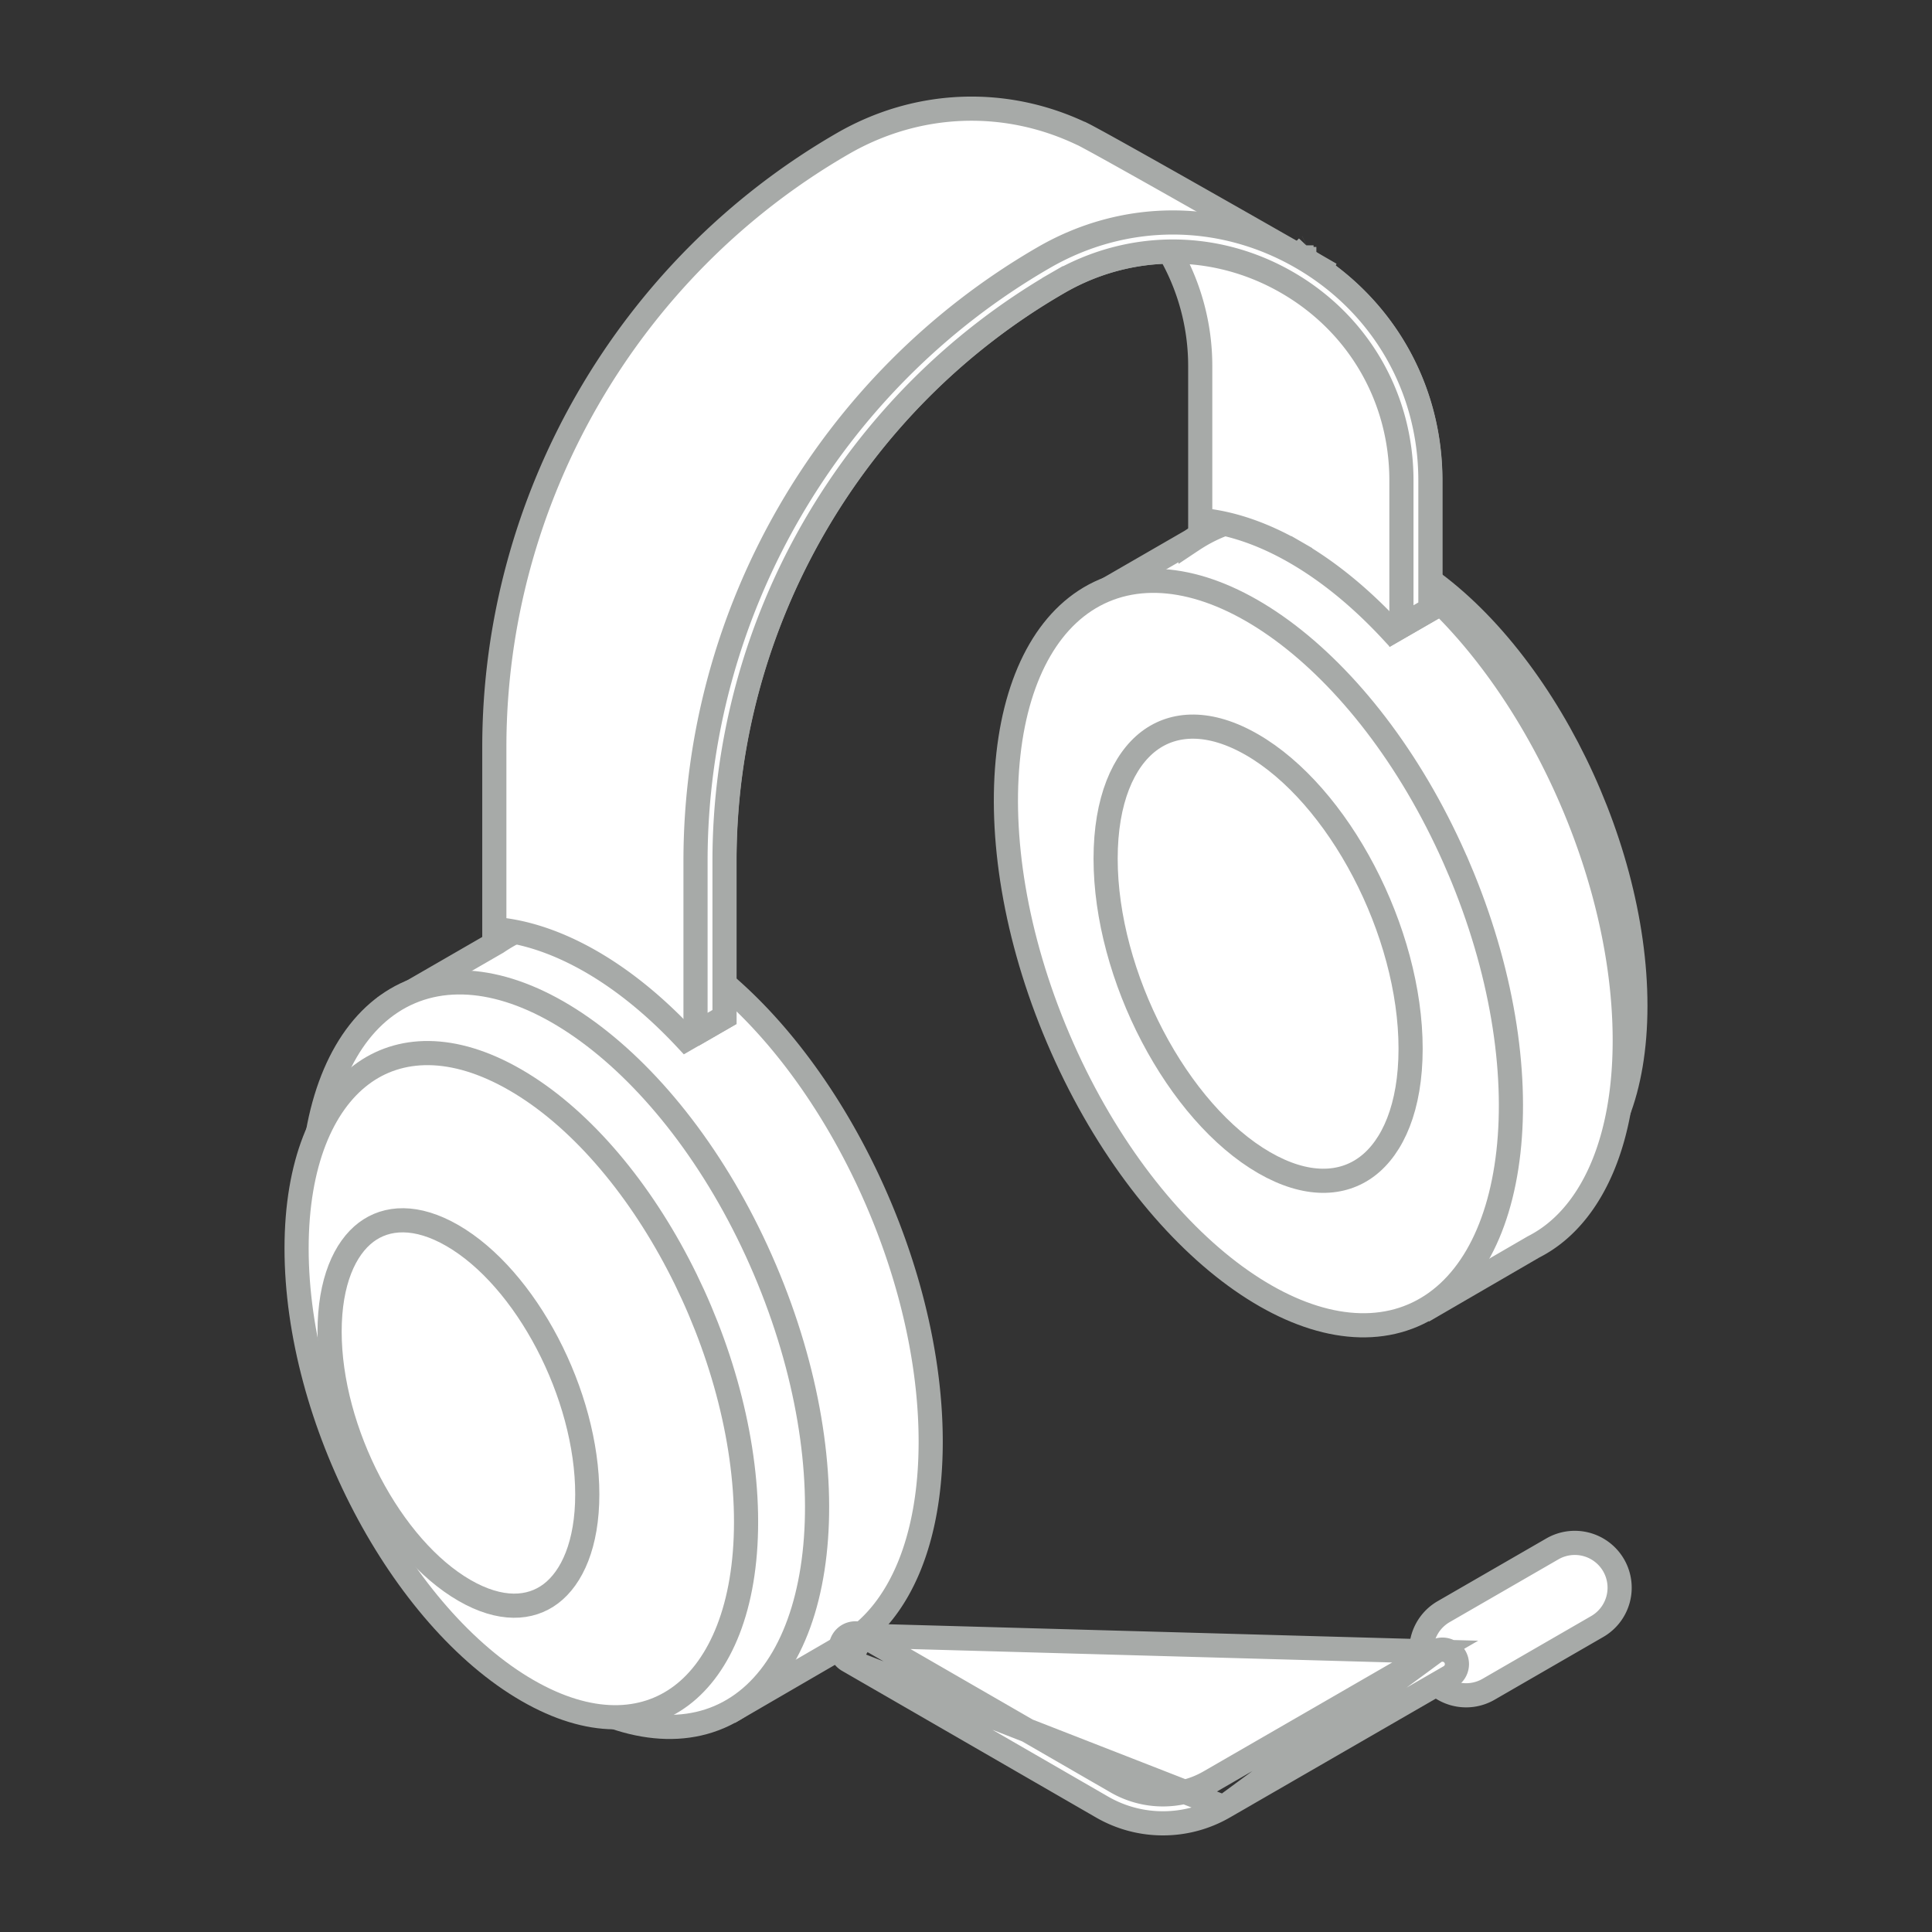
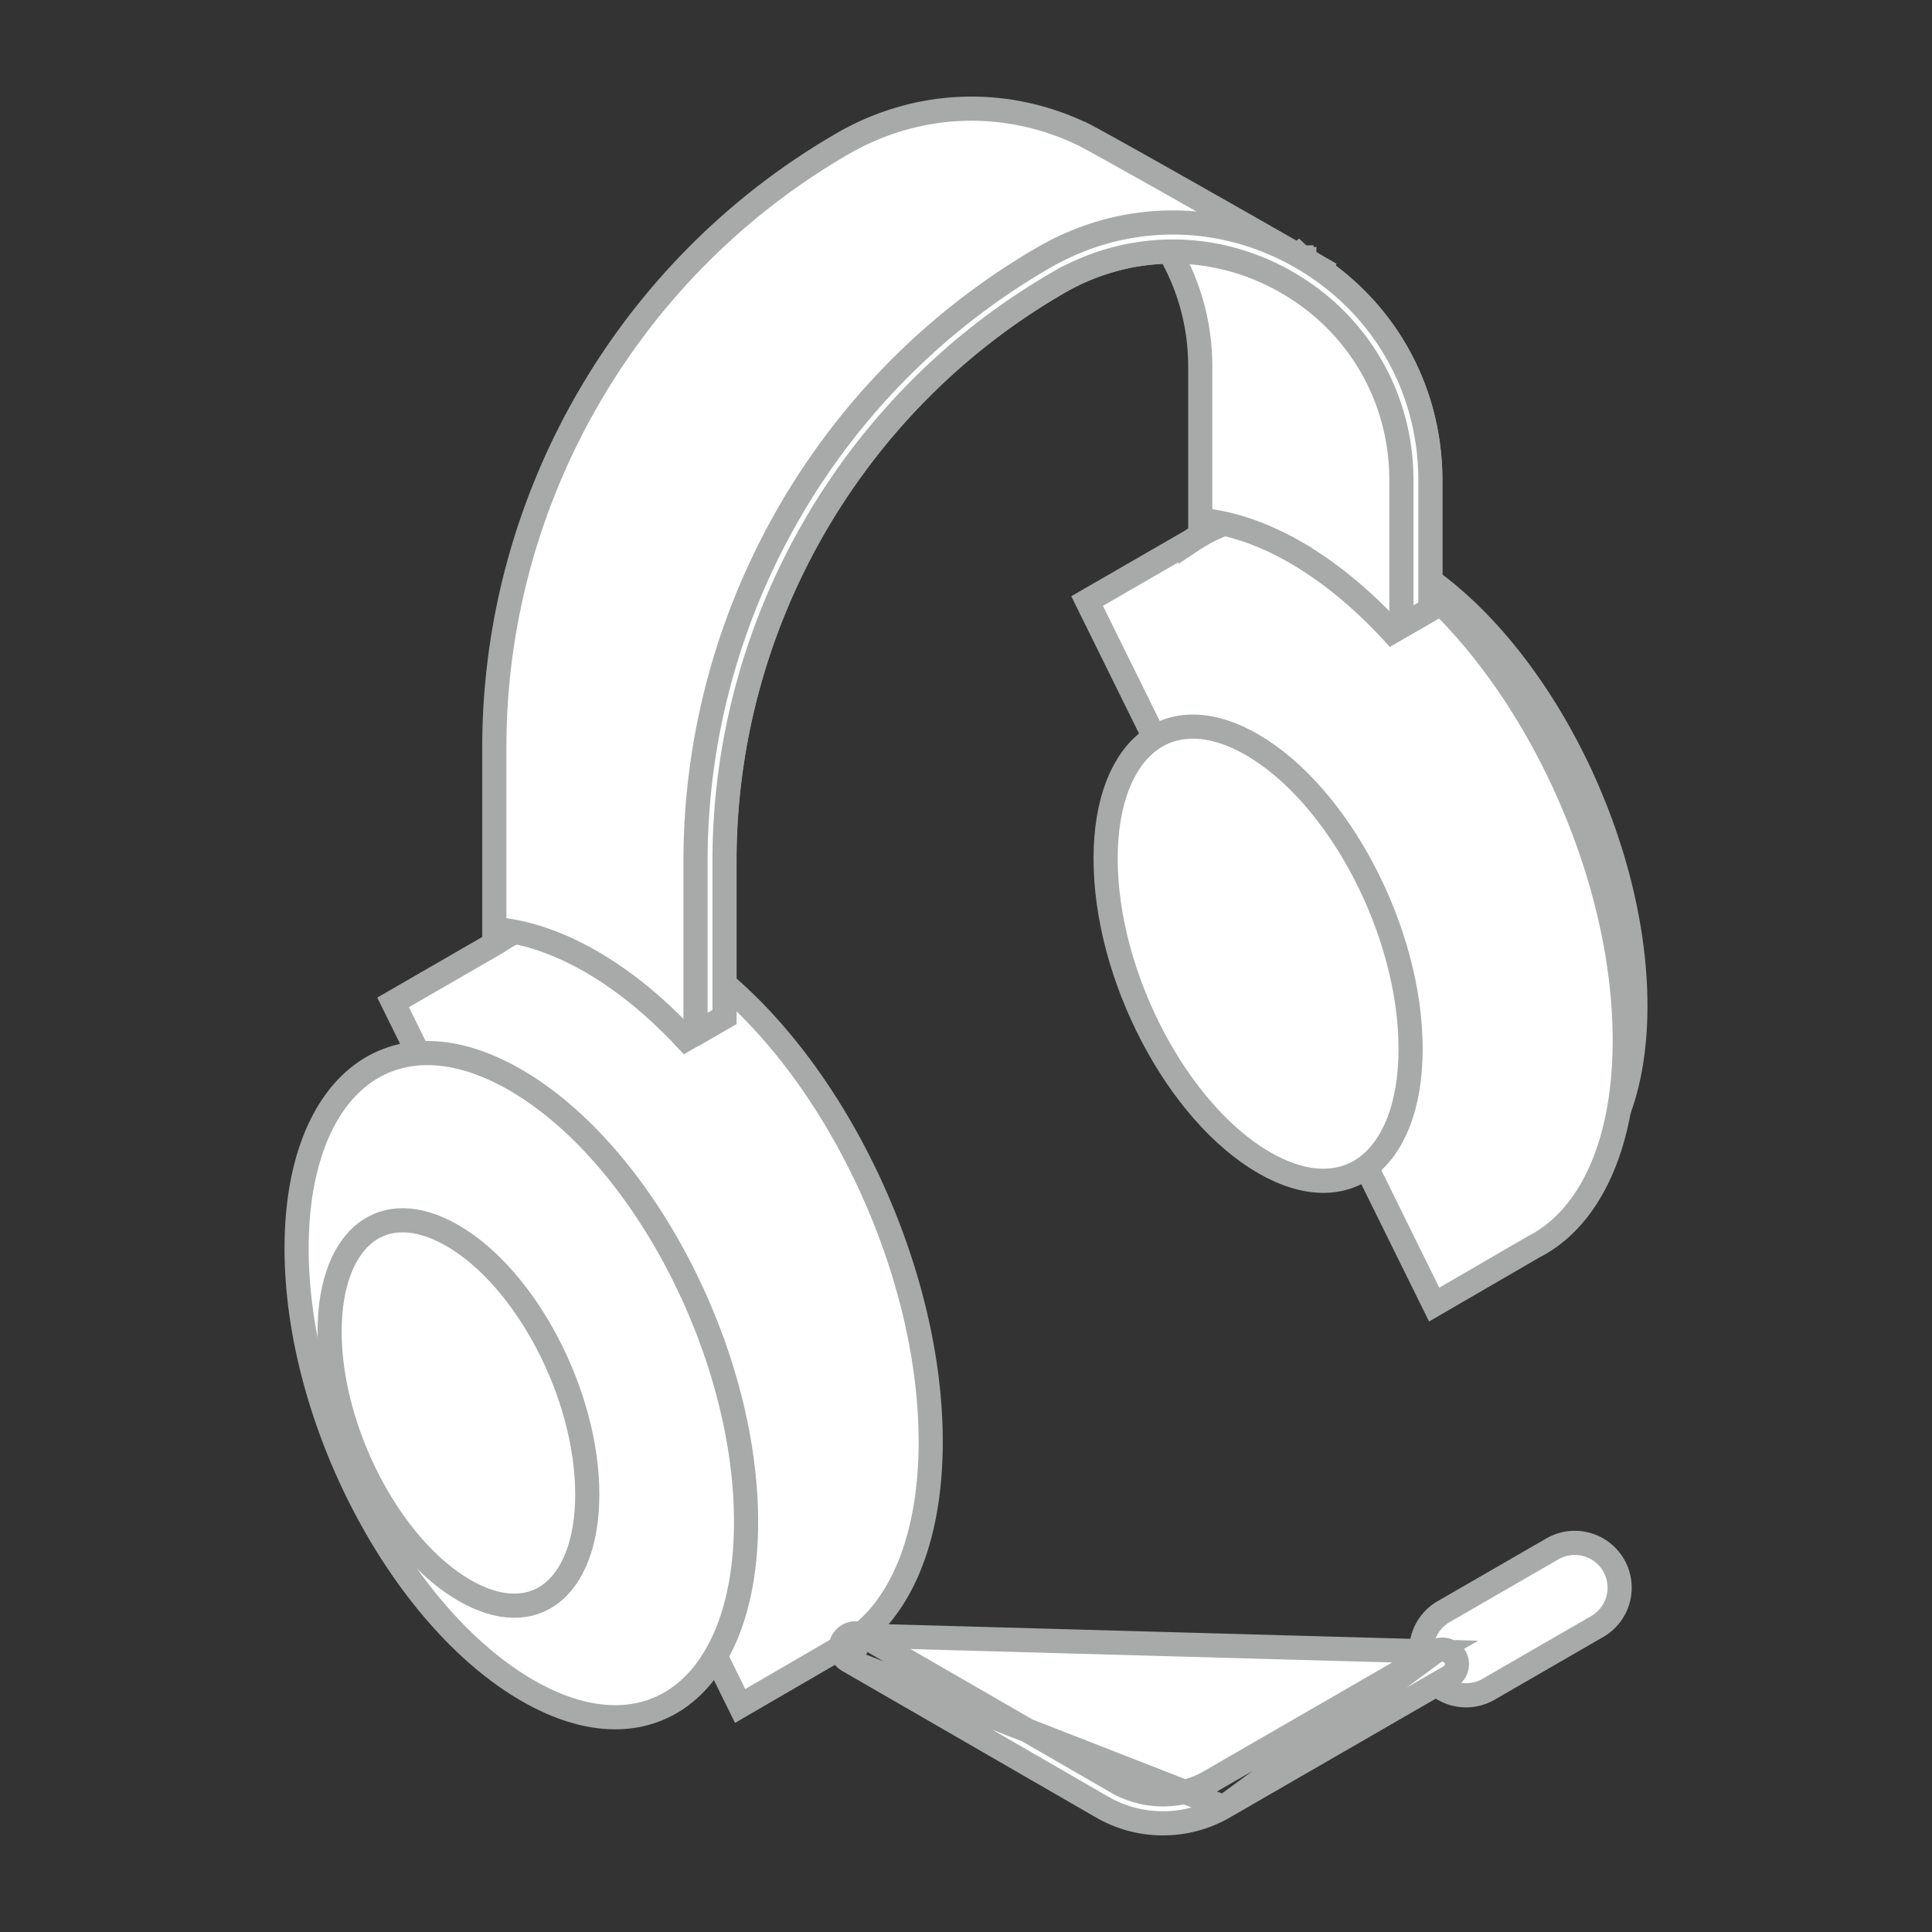
<svg xmlns="http://www.w3.org/2000/svg" width="80" height="80" fill="none">
  <rect width="100%" height="100%" fill="#333333" stroke="none" />
  <path d="M59.1 69.27h0a1.856 1.856 0 01.68-2.536l4.501-2.598a1.857 1.857 0 012.536.68h0a1.856 1.856 0 01-.68 2.535s0 0 0 0l-4.5 2.599s0 0 0 0 0 0 0 0a1.856 1.856 0 01-2.536-.68zM20.56 39.034l.015-.008.015-.01c1.007-.68 2.094-1.04 3.277-1.036 1.187.005 2.506.379 3.97 1.223 2.916 1.685 5.597 4.815 7.55 8.548 1.952 3.728 3.151 8.008 3.151 11.946 0 4.146-1.323 6.975-3.281 8.266l-4.61 2.677-14.37-29.133 4.283-2.473z" fill="#fff" stroke="#A7AAA8" />
-   <path d="M31.669 52.56c1.792 4.207 2.44 8.405 2.06 11.778-.381 3.391-1.778 5.836-3.956 6.764-2.178.928-4.91.242-7.62-1.832-2.695-2.063-5.274-5.437-7.067-9.644-1.792-4.207-2.44-8.405-2.06-11.779.381-3.39 1.779-5.835 3.957-6.763 2.177-.928 4.908-.242 7.618 1.831 2.696 2.063 5.275 5.438 7.068 9.645z" fill="#fff" stroke="#A7AAA8" />
  <path d="M21.337 44.715h0c2.601 1.502 4.995 4.295 6.741 7.632 1.744 3.332 2.815 7.155 2.815 10.671 0 3.528-1.073 5.978-2.673 7.188-1.57 1.186-3.794 1.287-6.383-.208-2.6-1.501-4.994-4.295-6.74-7.631-1.745-3.332-2.816-7.156-2.816-10.672 0-3.528 1.074-5.978 2.674-7.188 1.569-1.186 3.793-1.287 6.382.208z" fill="#fff" stroke="#A7AAA8" />
  <path d="M24.318 61.877c0 2.066-.629 3.45-1.51 4.116-.851.643-2.083.724-3.575-.138-1.504-.868-2.905-2.496-3.933-4.46-1.025-1.958-1.652-4.201-1.652-6.255 0-2.066.63-3.449 1.51-4.115.851-.643 2.083-.724 3.575.137 1.504.869 2.905 2.496 3.933 4.46 1.025 1.959 1.652 4.202 1.652 6.255zm33.843-38.531h0c2.601 1.501 4.995 4.295 6.742 7.631 1.743 3.332 2.815 7.156 2.815 10.672 0 3.528-1.074 5.978-2.674 7.188-1.57 1.186-3.794 1.287-6.383-.208-2.6-1.502-4.994-4.295-6.74-7.632-1.744-3.332-2.816-7.155-2.816-10.671 0-3.528 1.074-5.979 2.674-7.188 1.57-1.187 3.794-1.287 6.382.208z" fill="#fff" stroke="#A7AAA8" />
  <path d="M49.298 22.416l.015-.01.015-.009c1.007-.68 2.094-1.04 3.277-1.036 1.188.005 2.506.379 3.97 1.223 2.917 1.685 5.597 4.815 7.551 8.548 1.951 3.728 3.151 8.008 3.151 11.946 0 4.154-1.328 6.985-3.293 8.273a5.125 5.125 0 01-.474.276l-.012.006-.012.007-4.1 2.38-14.371-29.132 4.283-2.473z" fill="#fff" stroke="#A7AAA8" />
-   <path d="M60.4 35.931c1.792 4.207 2.44 8.405 2.06 11.778-.382 3.391-1.78 5.835-3.957 6.763-2.178.928-4.909.243-7.619-1.83-2.696-2.064-5.275-5.438-7.067-9.645-1.793-4.208-2.44-8.405-2.06-11.779.38-3.39 1.778-5.835 3.956-6.763 2.178-.928 4.909-.242 7.619 1.831 2.696 2.063 5.275 5.438 7.067 9.645z" fill="#fff" stroke="#A7AAA8" />
  <path d="M51.846 30.838h0c1.774 1.025 3.42 2.94 4.625 5.242 1.203 2.298 1.939 4.93 1.939 7.345 0 2.427-.739 4.073-1.798 4.873-1.027.777-2.504.863-4.267-.154-1.774-1.025-3.42-2.94-4.625-5.242-1.203-2.298-1.939-4.93-1.939-7.345 0-2.427.739-4.073 1.798-4.874 1.027-.776 2.504-.862 4.267.155z" fill="#fff" stroke="#A7AAA8" />
  <path d="M53.893 10.66l.004.002a.3.3 0 01-.006-.003h.001v.001h.001m0 0l.174-.304.073-.128m-.247.432s0 0 0 0m0 0h0m.247-.432l.002-.001-.002.001zm0 0l-.073.129-.174.303m0 0h0m0 0l-.003-.002.003.002zm.115.066l.71.41-.016.04c2.849 1.994 4.523 5.184 4.522 8.72v5.34l-1.581.912c-1.23-1.33-2.573-2.452-3.987-3.269l-.25.433.25-.433c-1.368-.79-2.702-1.237-3.957-1.351v-6.345a9.46 9.46 0 00-1.121-4.493l-.15-.278-.315.015a9.47 9.47 0 00-4.288 1.271c-8.531 4.926-13.83 14.104-13.83 23.956v6.457l-1.585.915c-1.213-1.301-2.534-2.4-3.924-3.203h0c-1.39-.802-2.744-1.251-4.017-1.356V30.94c0-10.278 5.53-19.856 14.43-24.995 3.06-1.766 6.657-1.913 9.805-.446l.07.032.01.001.046.023c.072.036.175.09.307.162.264.141.631.344 1.068.587a512.09 512.09 0 013.158 1.777 1408.865 1408.865 0 014.143 2.357l.286.163.047.027.1.097h.069zm.125-.49l.008-.009-.008.008z" fill="#fff" stroke="#A7AAA8" />
  <path d="M28.8 42.803v-7.15c0-10.277 5.53-19.855 14.431-24.994 3.342-1.929 7.325-1.929 10.666 0 3.341 1.93 5.333 5.379 5.333 9.237v5.34l-1.2.692v-6.032c0-3.42-1.77-6.488-4.732-8.198s-6.505-1.71-9.467 0l.186.32-.186-.32c-8.531 4.926-13.83 14.104-13.83 23.956v6.457l-1.2.692zm6.94 24.925h0a.6.6 0 10-.6 1.038l.6-1.038zm0 0l10.499 6.061h0a3.844 3.844 0 003.834 0s0 0 0 0l9.355-5.4-23.688-.661zm9.899 7.1l-10.5-6.062 15.534 6.062a5.033 5.033 0 01-2.517.672 5.034 5.034 0 01-2.517-.672s0 0 0 0zm14.388-5.4l-9.354 5.4 8.755-6.44a.6.6 0 01.6 1.04s0 0 0 0z" fill="#fff" stroke="#A7AAA8" />
</svg>